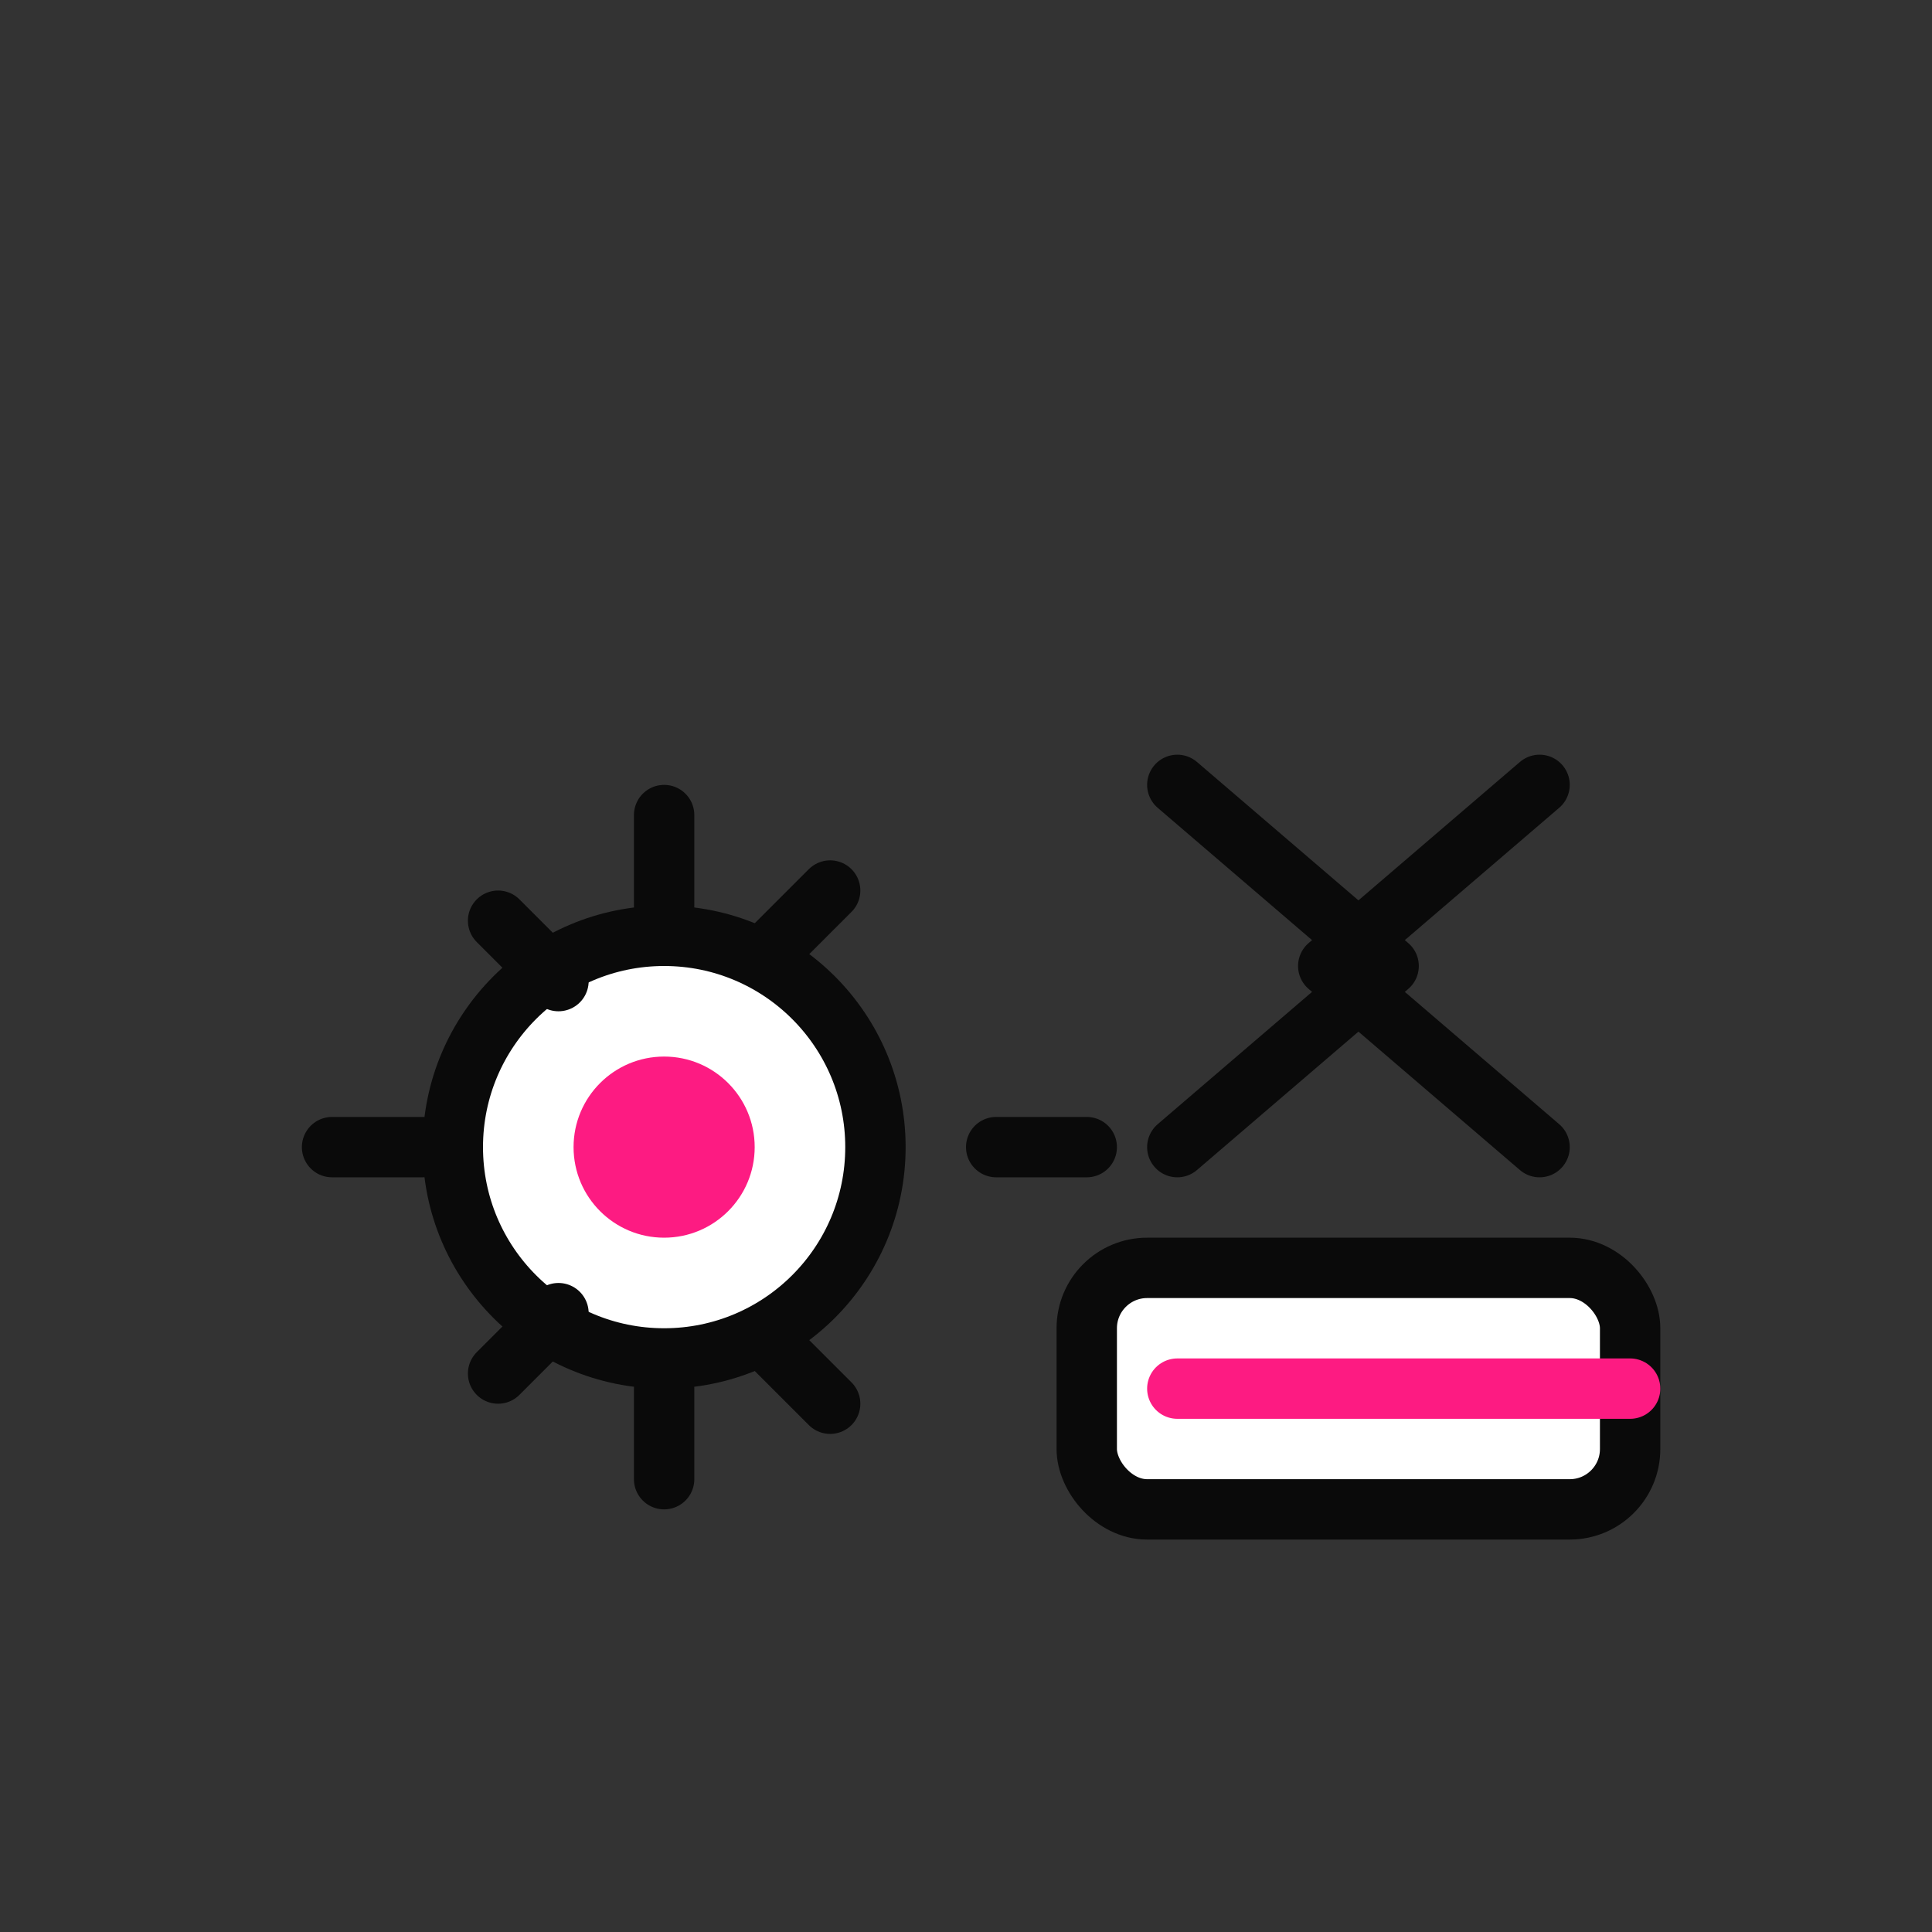
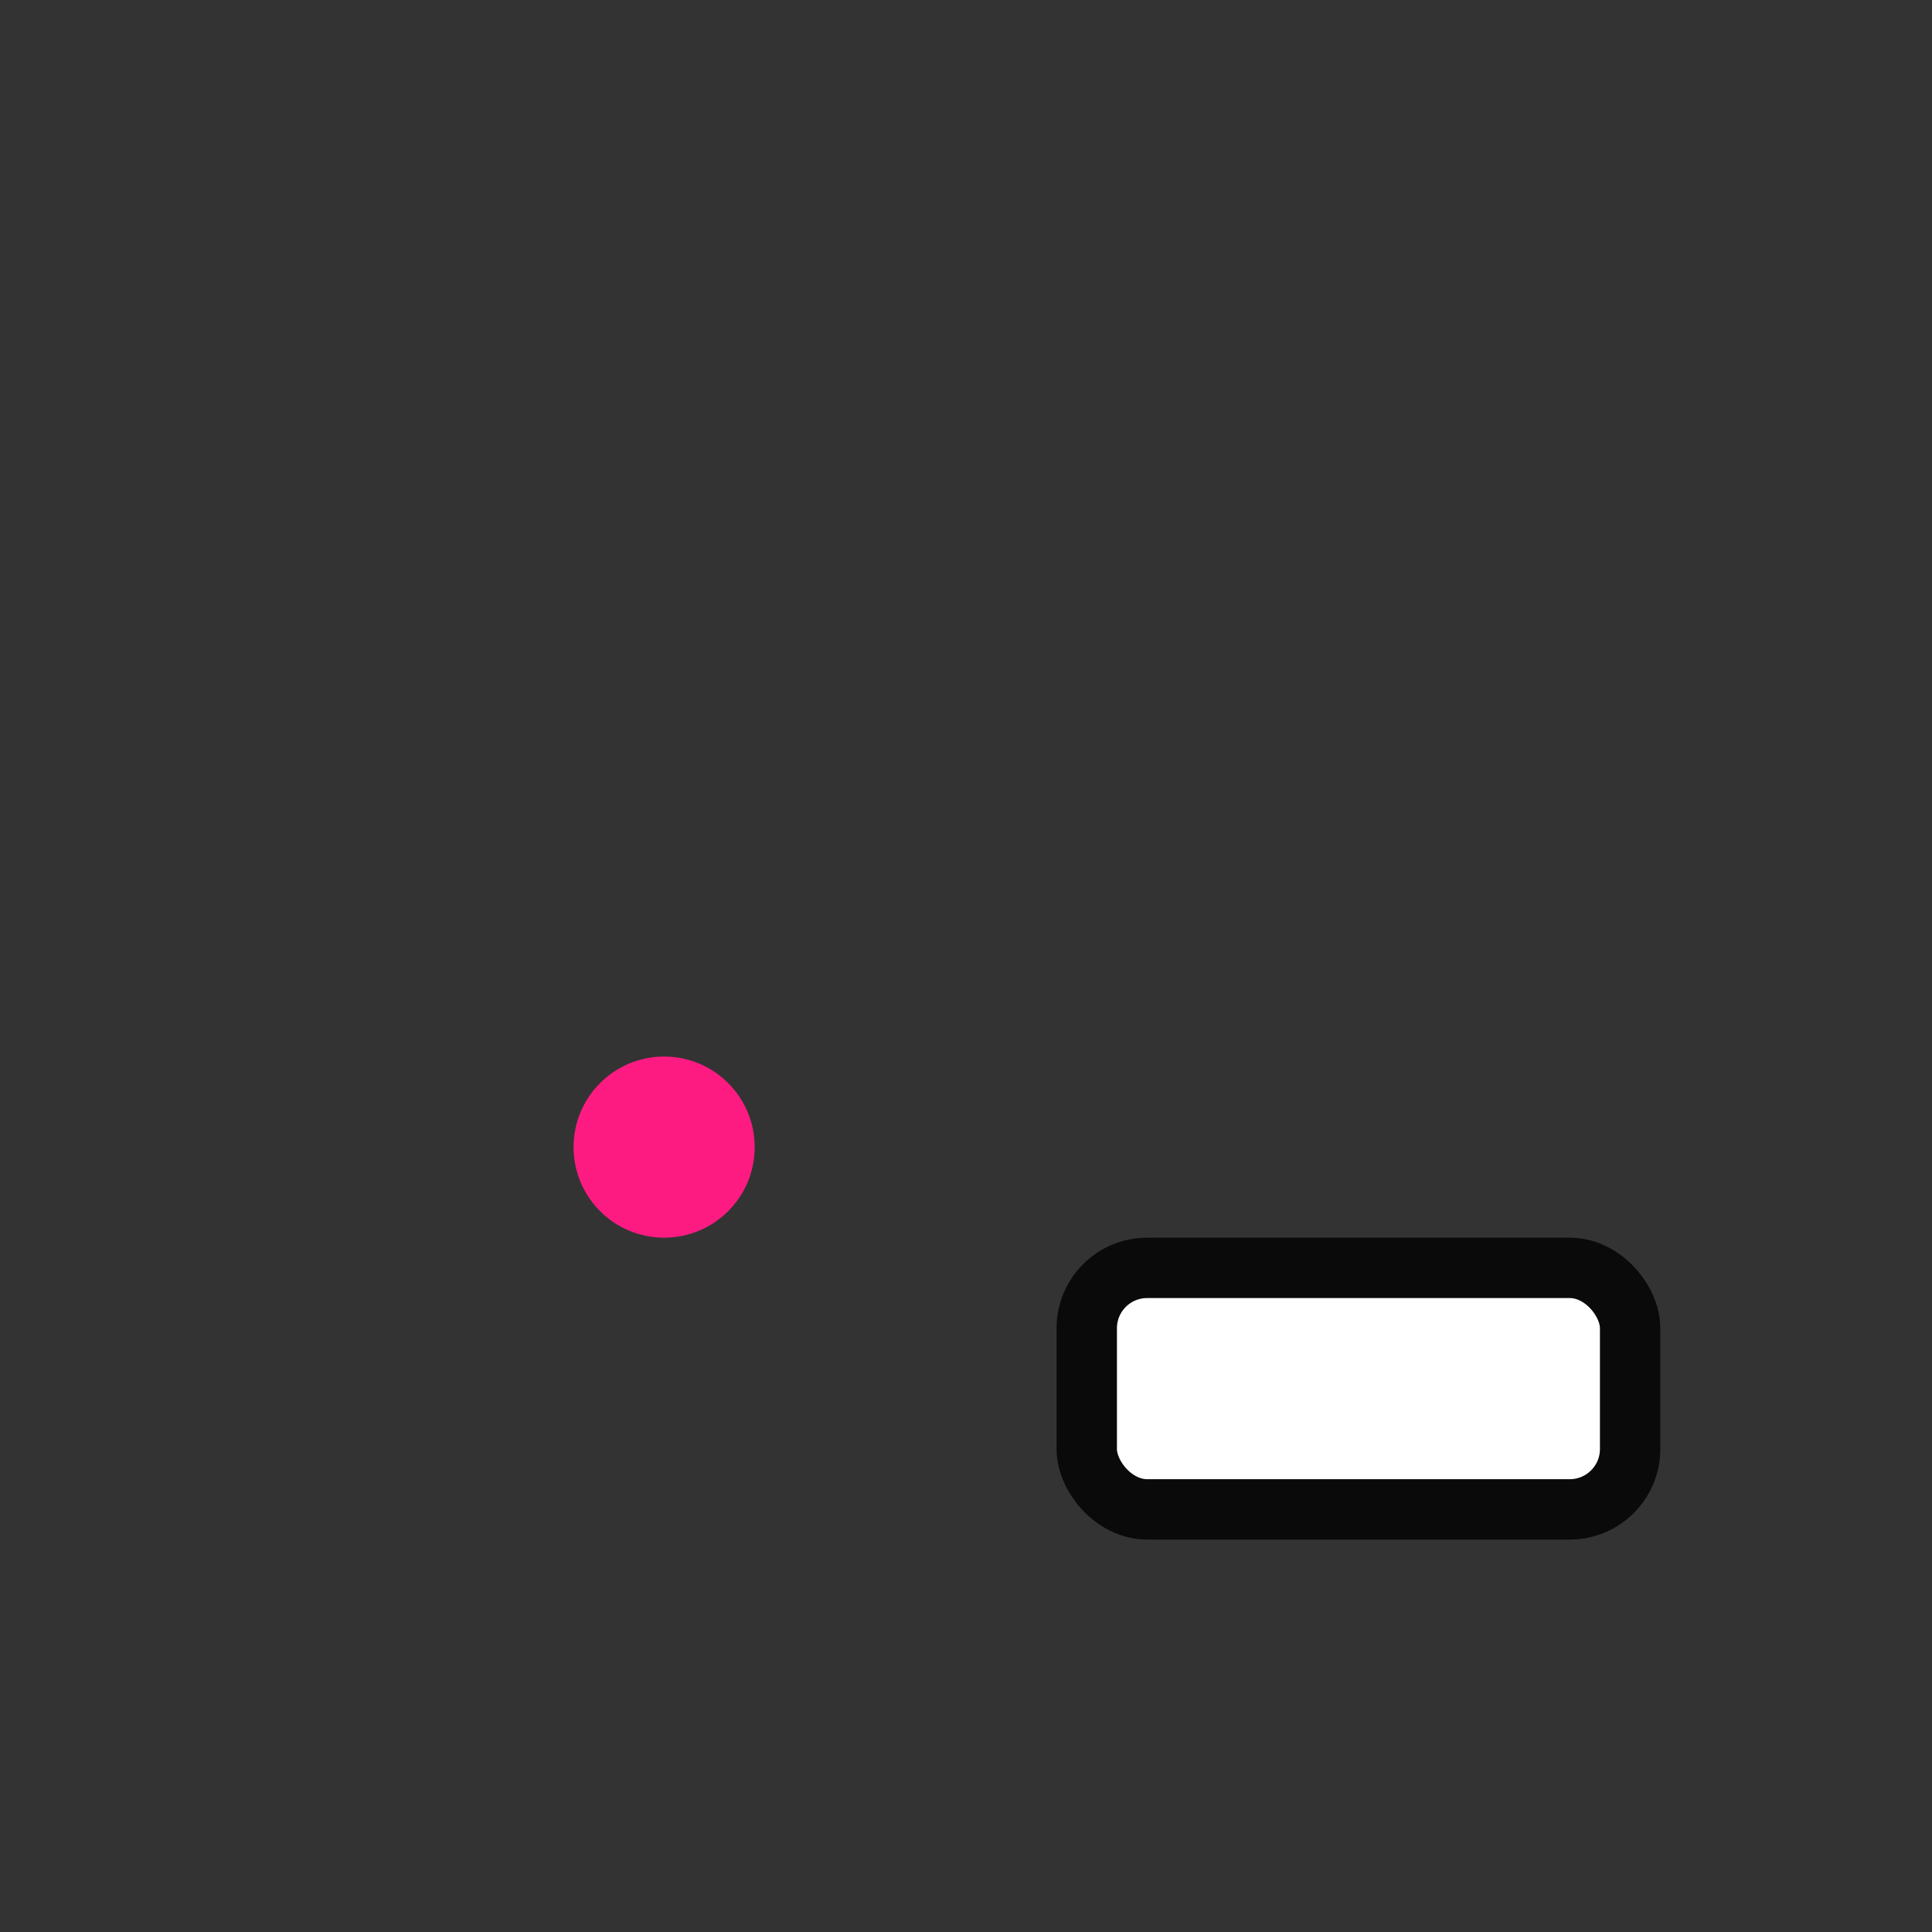
<svg xmlns="http://www.w3.org/2000/svg" width="128" height="128" viewBox="0 0 128 128">
  <rect x="0" y="0" width="128" height="128" fill="#333333" stroke="none" />
  <g fill="none" stroke="#0A0A0A" stroke-width="4" stroke-linecap="round" stroke-linejoin="round">
-     <circle cx="44" cy="76" r="14" fill="#FFFFFF" />
    <circle cx="44" cy="76" r="6" fill="#FD1B82" stroke="none" />
-     <path d="M44 54v6M44 92v6M28 76h-6M66 76h6M33 61l4 4M51 89l4 4M33 91l4-4M51 63l4-4" />
-     <polyline points="78,52 92,64 78,76" fill="none" />
-     <polyline points="102,52 88,64 102,76" fill="none" />
    <rect x="72" y="84" width="36" height="16" rx="4" fill="#FFFFFF" />
-     <line x1="78" y1="92" x2="108" y2="92" stroke="#FD1B82" />
  </g>
</svg>